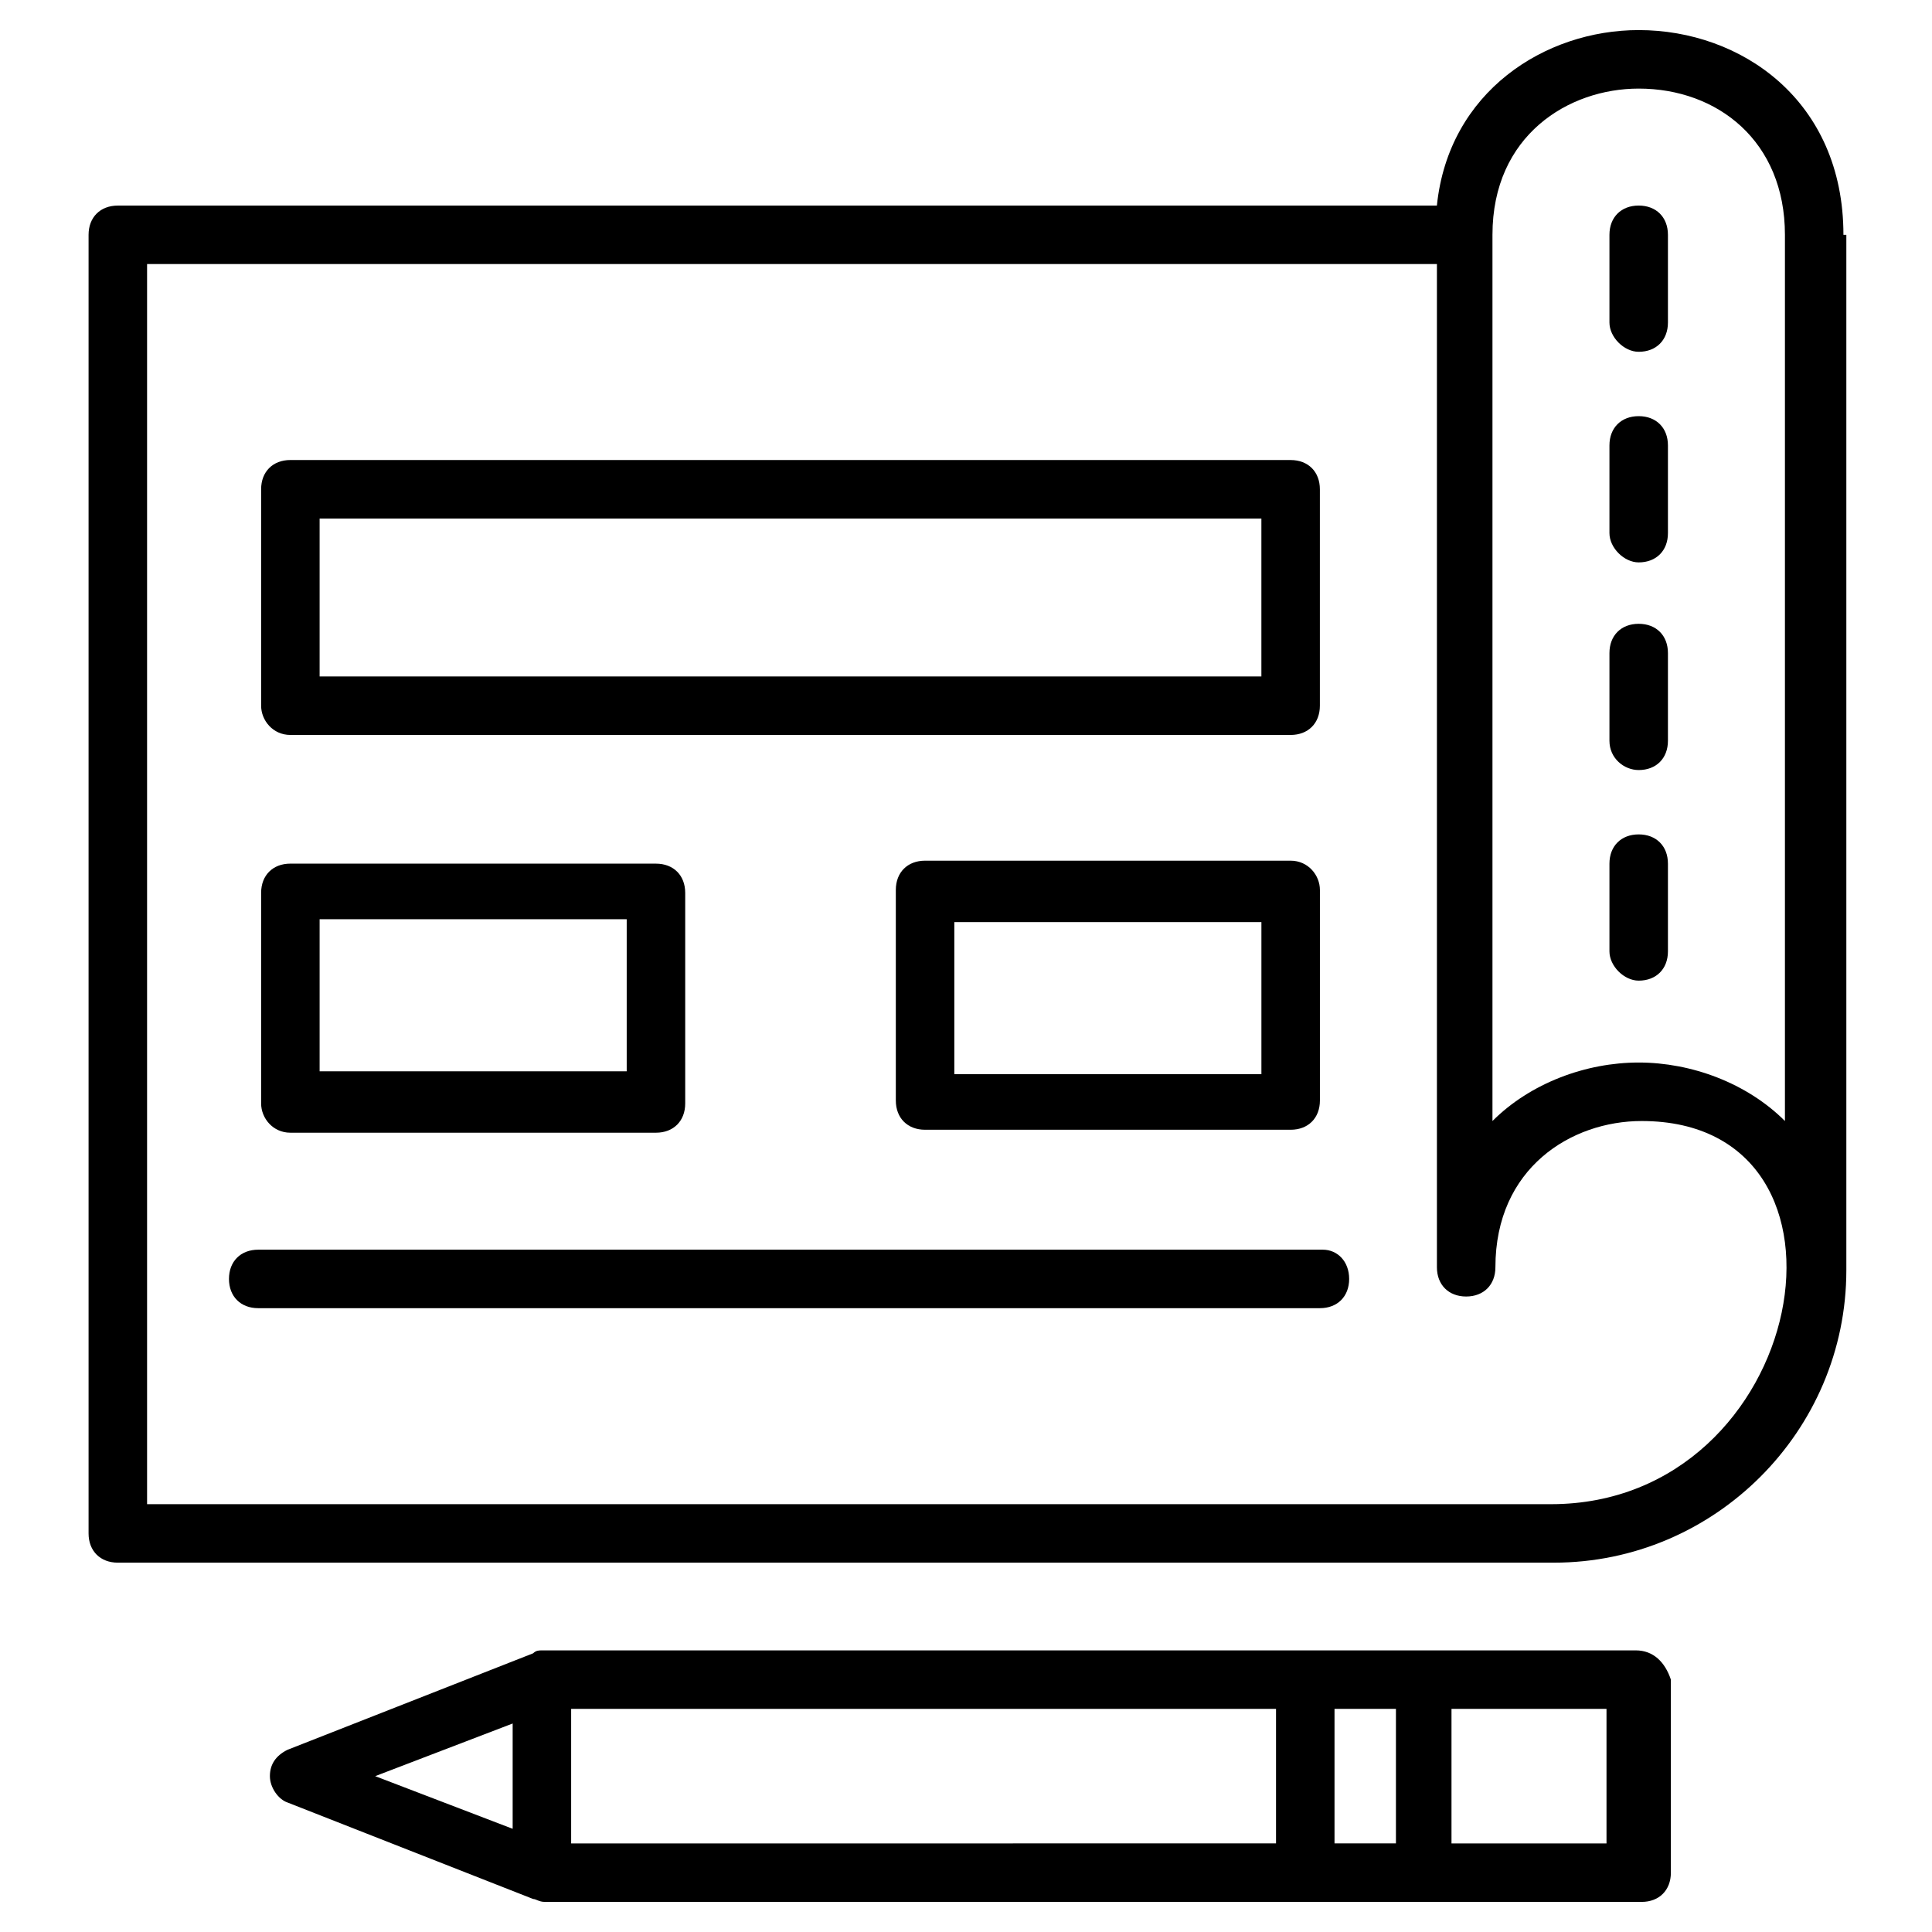
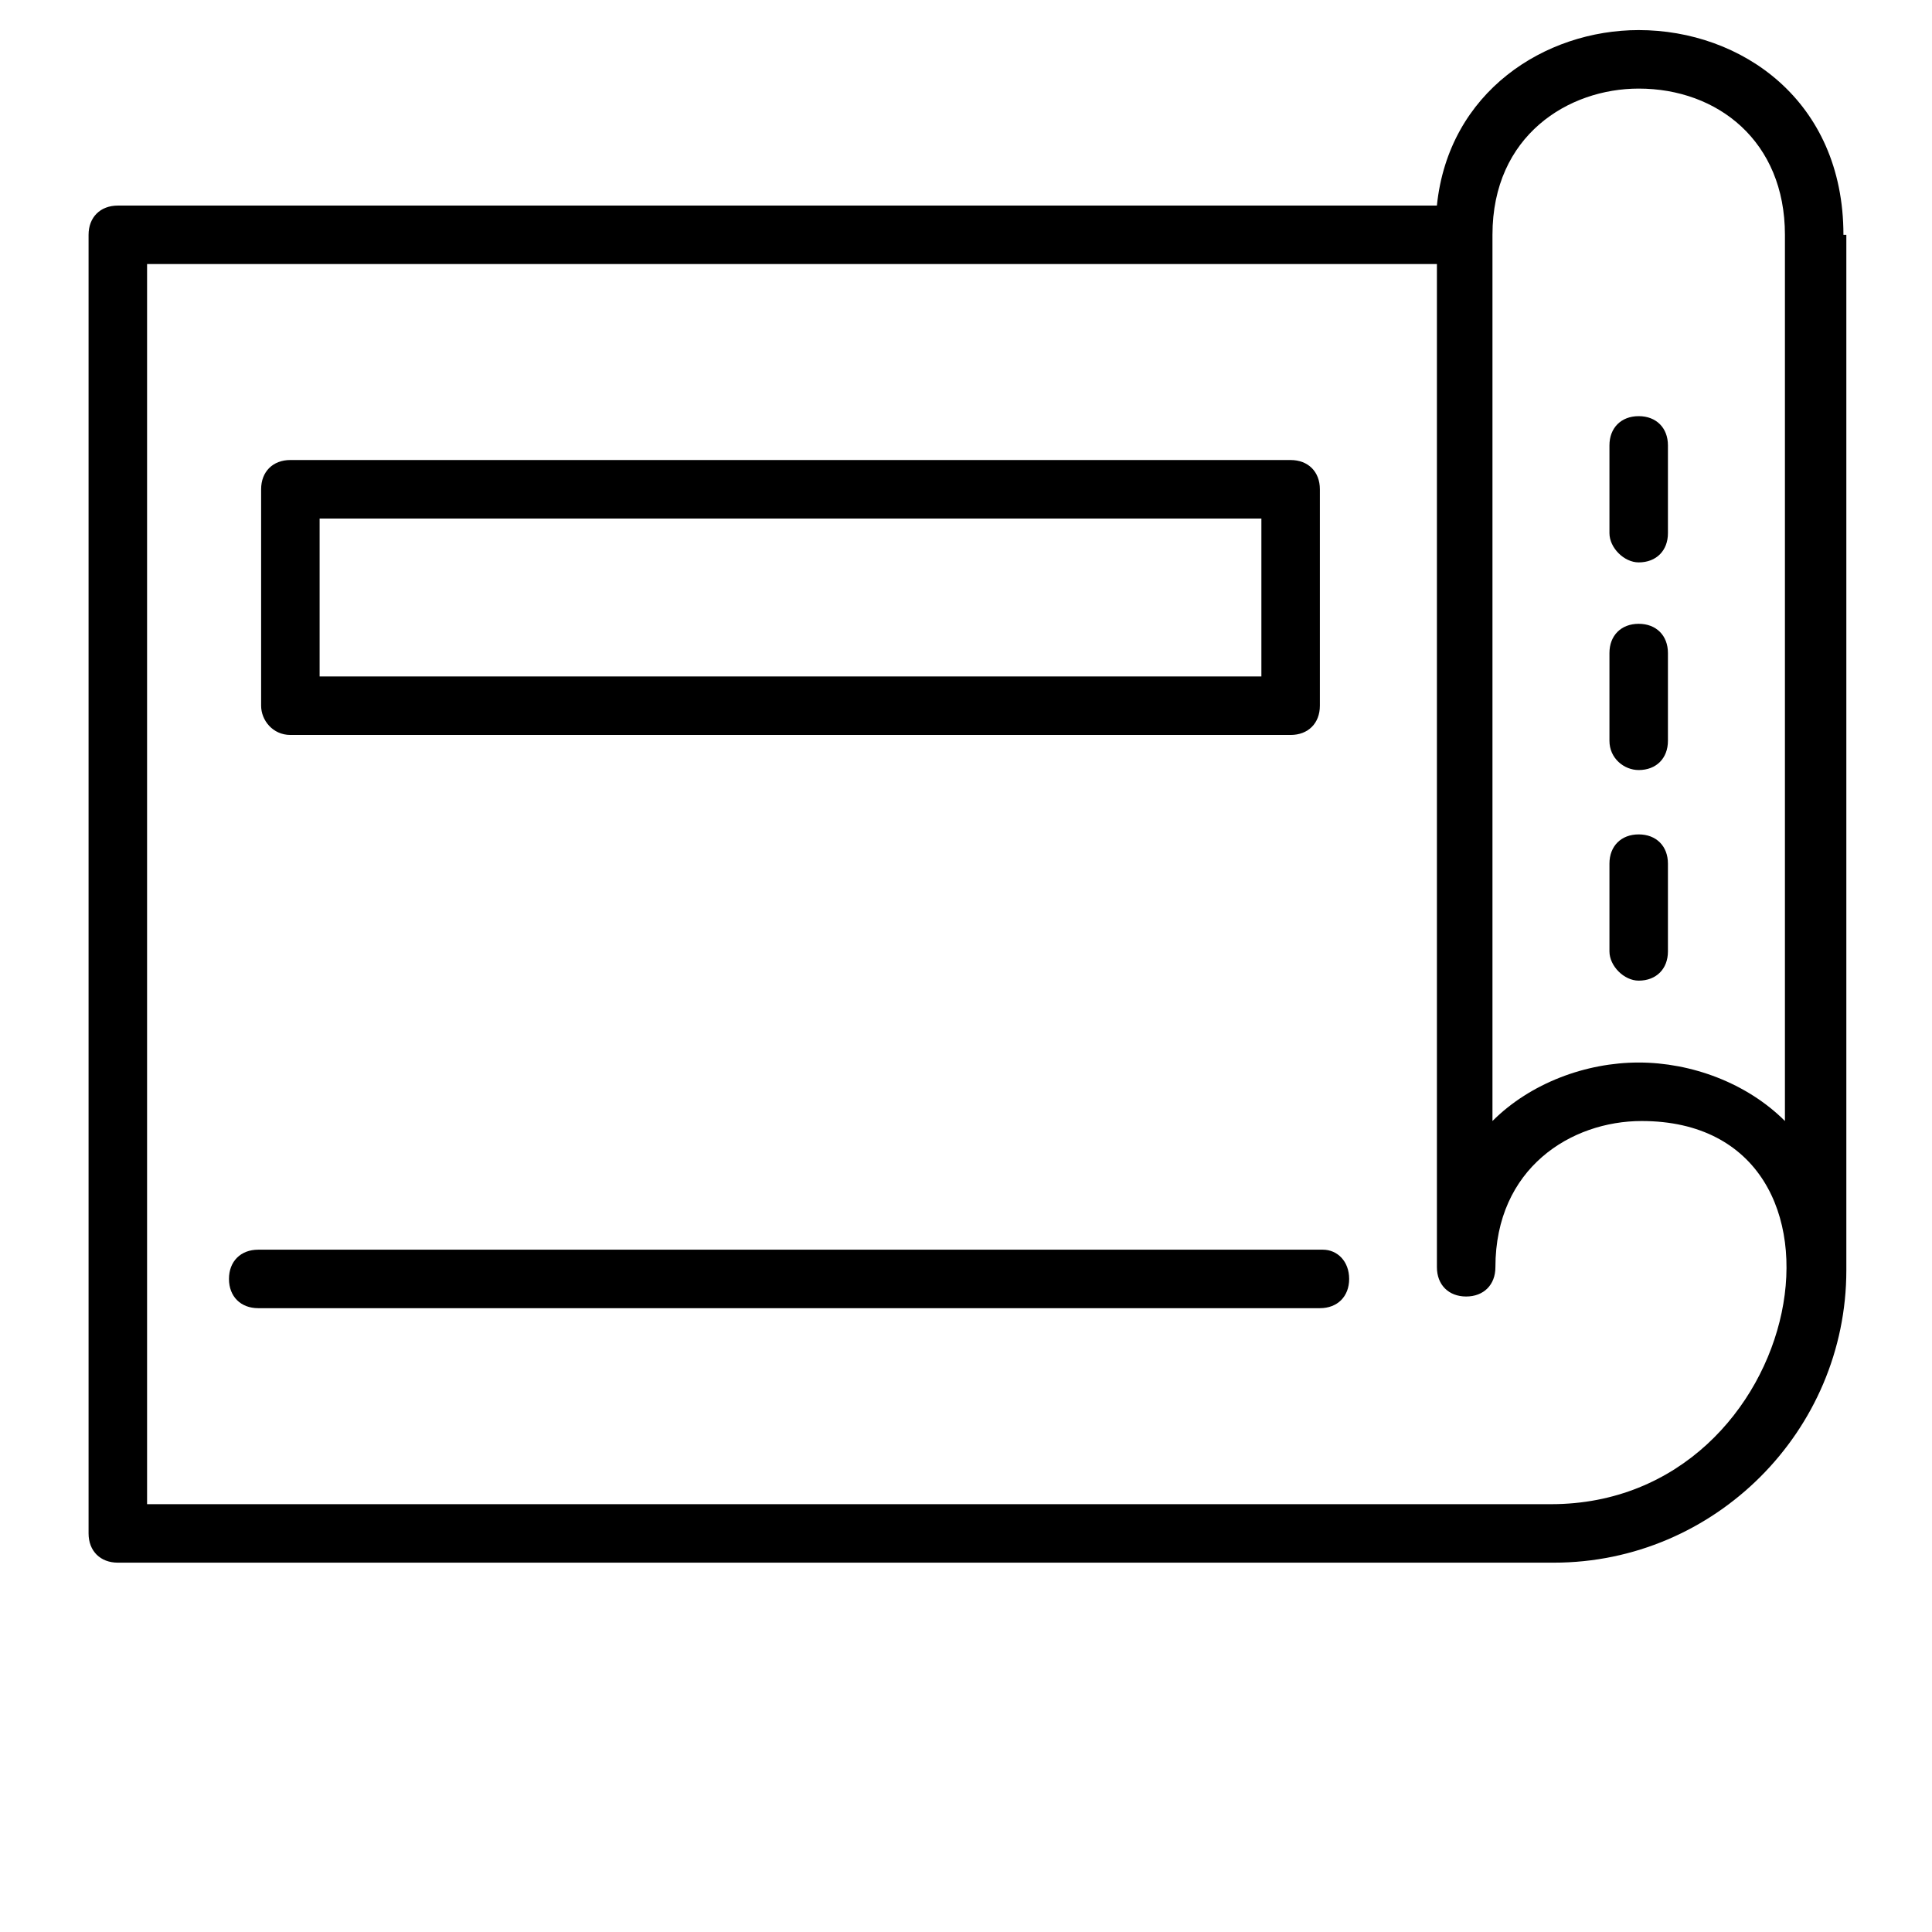
<svg xmlns="http://www.w3.org/2000/svg" fill="#000000" width="800px" height="800px" version="1.1" viewBox="144 144 512 512">
  <g>
    <path d="m632.53 206.23c0-35.652-27.129-54.258-54.258-54.258-24.805 0-50.383 16.277-53.48 46.504l-349.57 0.004c-4.652 0-7.75 3.102-7.75 7.75v344.14c0 4.652 3.102 7.75 7.75 7.75h380.57c42.629 0 77.508-34.879 77.508-77.508v-274.38zm-54.258-38.754c20.926 0 38.754 13.953 38.754 38.754v234.85c-10.078-10.078-24.805-15.5-38.754-15.5-13.953 0-28.68 5.426-38.754 15.5v-234.85c0-26.355 20.152-38.754 38.754-38.754zm-23.254 375.14h-372.04v-328.64h341.82v265.86c0 4.652 3.102 7.75 7.75 7.75 4.652 0 7.75-3.102 7.75-7.75 0-26.352 20.152-38.754 38.754-38.754 62.785 0 44.184 101.54-24.027 101.54z" />
    <path d="m220.95 338.77h265.08c4.652 0 7.75-3.102 7.75-7.75v-57.355c0-4.652-3.102-7.75-7.75-7.75l-265.08-0.004c-4.652 0-7.75 3.102-7.75 7.75v57.355c0 3.879 3.098 7.754 7.75 7.754zm7.75-57.355h249.58v41.855h-249.58z" />
-     <path d="m220.95 444.18h96.887c4.652 0 7.75-3.102 7.75-7.75v-55.805c0-4.652-3.102-7.75-7.75-7.75l-96.887-0.004c-4.652 0-7.75 3.102-7.75 7.75v55.805c0 3.879 3.098 7.754 7.75 7.754zm7.75-56.582h81.383v40.305h-81.383z" />
-     <path d="m486.04 372.09h-96.887c-4.652 0-7.75 3.102-7.75 7.75v55.805c0 4.652 3.102 7.75 7.75 7.75h96.887c4.652 0 7.75-3.102 7.75-7.75v-55.805c0-3.875-3.102-7.75-7.75-7.75zm-7.754 56.582h-81.383v-40.305h81.383z" />
    <path d="m494.56 475.18h-282.13c-4.652 0-7.75 3.102-7.75 7.75 0 4.652 3.102 7.75 7.75 7.75h281.36c4.652 0 7.75-3.102 7.75-7.75 0-4.652-3.102-7.75-6.977-7.75z" />
-     <path d="m578.27 237.23c4.652 0 7.75-3.102 7.75-7.75v-23.254c0-4.652-3.102-7.75-7.75-7.75-4.652 0-7.75 3.102-7.75 7.75v23.254c0 3.875 3.875 7.75 7.75 7.75z" />
    <path d="m578.27 293.04c4.652 0 7.75-3.102 7.75-7.75v-23.254c0-4.652-3.102-7.75-7.75-7.75-4.652 0-7.75 3.102-7.75 7.75v23.254c0 3.875 3.875 7.75 7.75 7.75z" />
    <path d="m578.27 348.07c4.652 0 7.75-3.102 7.75-7.75v-23.254c0-4.652-3.102-7.75-7.75-7.75-4.652 0-7.75 3.102-7.75 7.75v23.254c0 4.652 3.875 7.75 7.75 7.75z" />
    <path d="m578.27 403.88c4.652 0 7.75-3.102 7.75-7.75v-23.254c0-4.652-3.102-7.75-7.75-7.75-4.652 0-7.75 3.102-7.75 7.75v23.254c0 3.875 3.875 7.75 7.75 7.75z" />
-     <path d="m577.5 581.37h-289.89c-0.773 0-1.551 0-2.324 0.773l-65.109 25.578c-3.102 1.551-4.652 3.875-4.652 6.977 0 3.102 2.324 6.199 4.652 6.977l65.109 25.578c0.773 0 1.551 0.773 3.102 0.773h290.66c4.652 0 7.75-3.102 7.75-7.75v-51.156c-1.551-4.652-4.652-7.75-9.301-7.75zm-282.14 15.5h186.8v35.652l-186.8 0.004zm202.3 0h16.277v35.652h-16.277zm-217.8 31.781-36.43-13.953 36.43-13.953zm289.88 3.875h-41.078v-35.652h41.078z" />
  </g>
</svg>